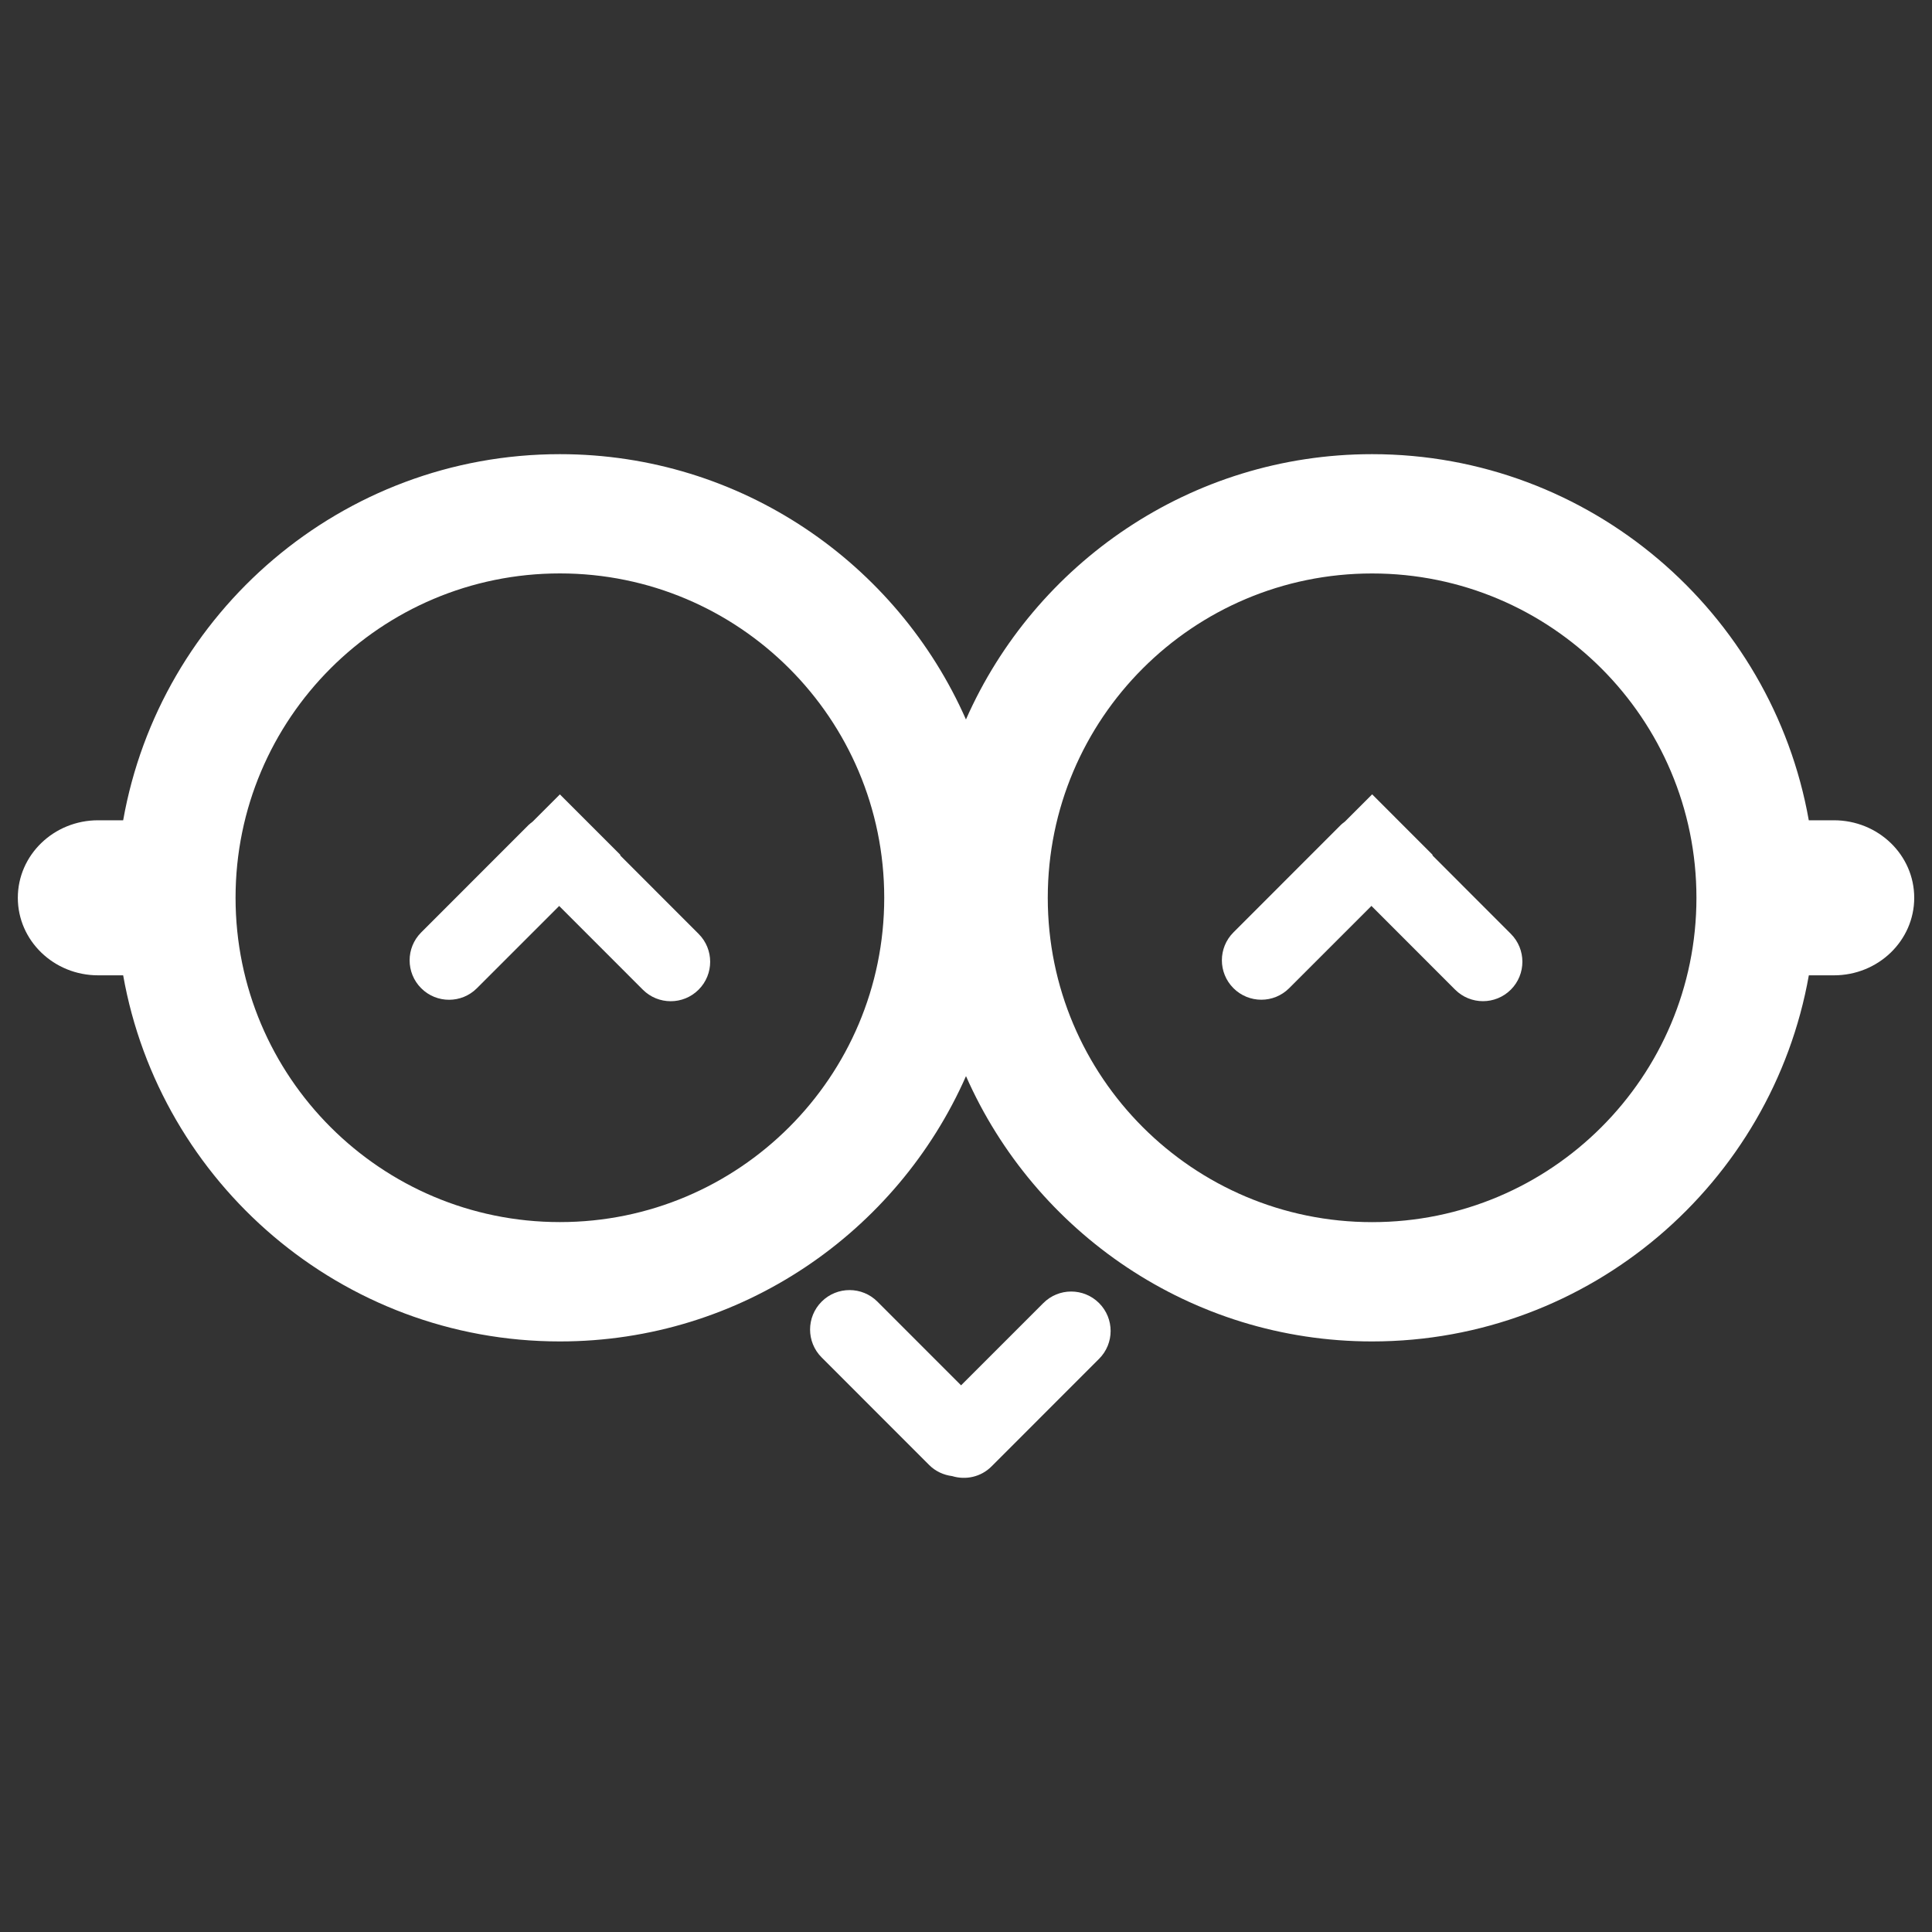
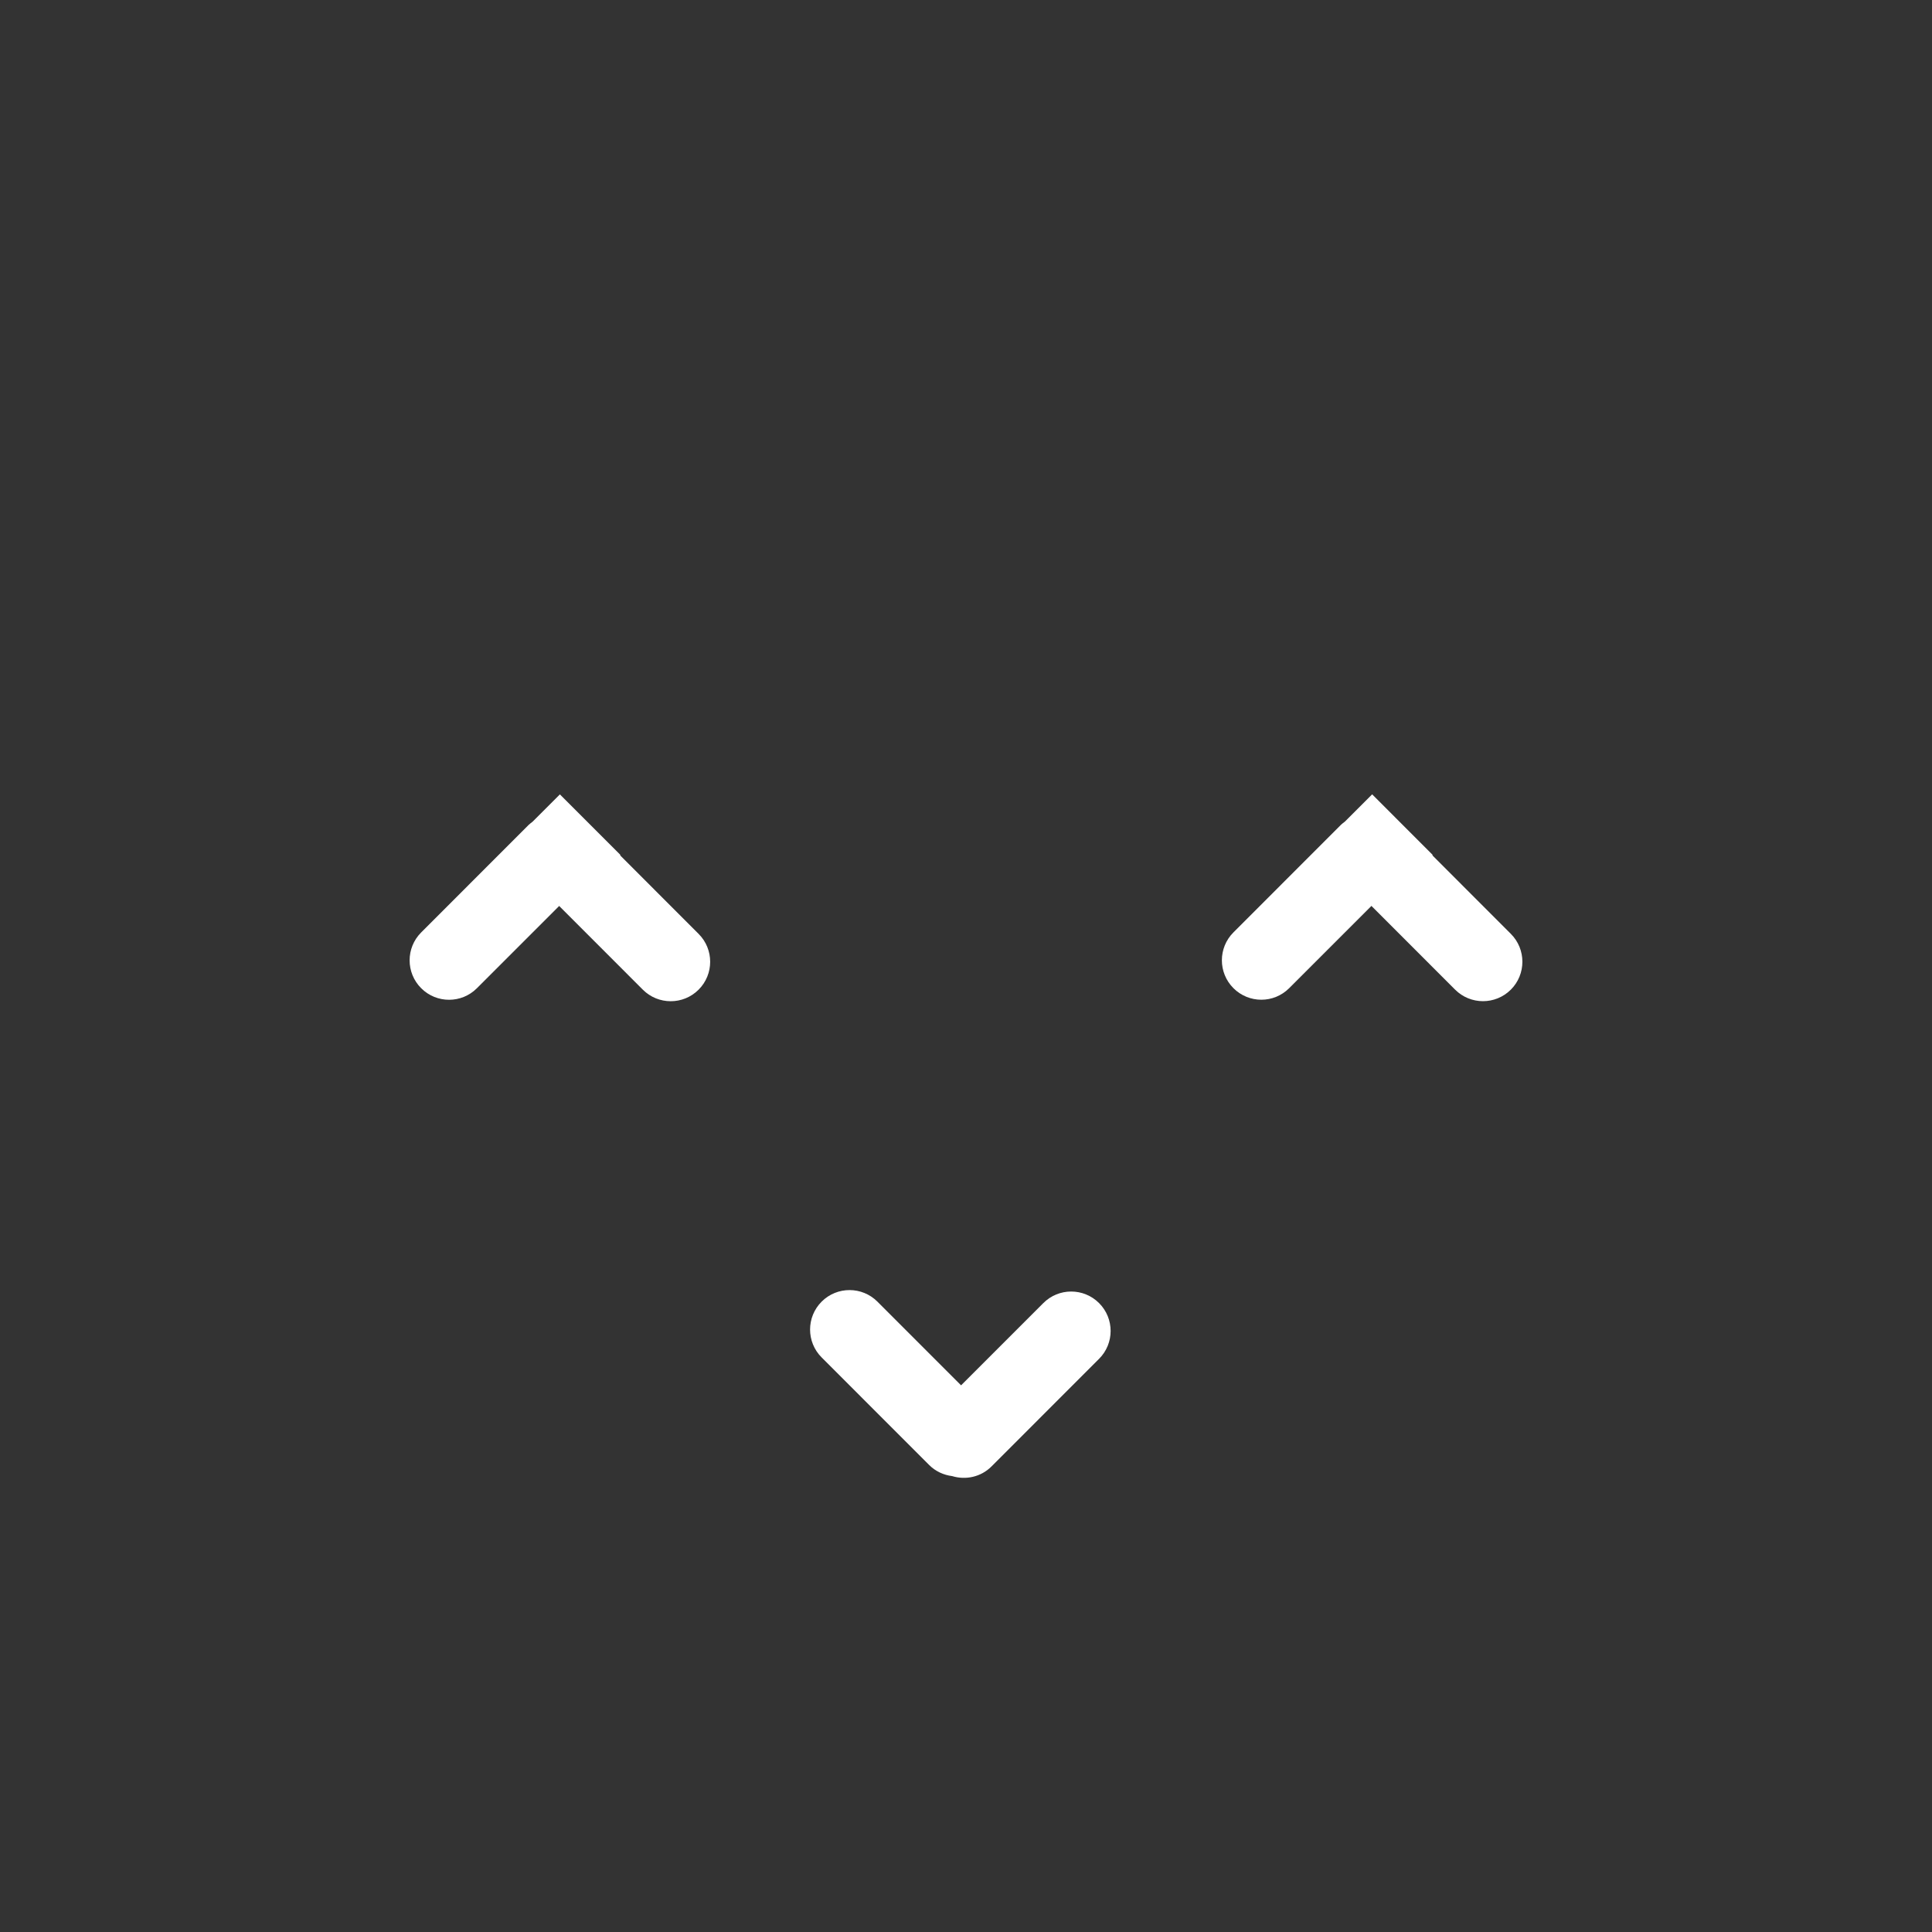
<svg xmlns="http://www.w3.org/2000/svg" version="1.1" id="Camada_1" x="0px" y="0px" width="40px" height="40px" viewBox="-10 -10 40 40" enable-background="new -10 -10 40 40" xml:space="preserve">
  <rect x="-10" y="-10" width="40" height="40" fill="#333333" stroke="none" />
  <g>
-     <path fill="#FFFFFF" d="M27.969,6.983h-0.52c-0.762-4.302-4.525-7.58-9.042-7.58c-3.752,0-6.983,2.262-8.408,5.493   C8.575,1.665,5.344-0.597,1.592-0.597c-4.517,0-8.28,3.278-9.042,7.58h-0.519c-0.918,0-1.662,0.719-1.662,1.605   c0,0.886,0.744,1.605,1.662,1.605h0.519c0.762,4.302,4.525,7.58,9.042,7.58c3.752,0,6.983-2.262,8.408-5.493   c1.424,3.231,4.656,5.493,8.408,5.493c4.517,0,8.28-3.278,9.042-7.58h0.52c0.918,0,1.662-0.719,1.662-1.605   C29.632,7.701,28.888,6.983,27.969,6.983z M1.592,15.302c-3.709,0-6.715-3.006-6.715-6.715c0-3.708,3.006-6.715,6.715-6.715   c3.708,0,6.715,3.006,6.715,6.715C8.307,12.296,5.3,15.302,1.592,15.302z M18.408,15.303c-3.709,0-6.715-3.007-6.715-6.715   c0-3.709,3.006-6.715,6.715-6.715c3.709,0,6.715,3.007,6.715,6.715C25.123,12.296,22.116,15.303,18.408,15.303z" />
    <g>
      <path fill="#FFFFFF" d="M2.835,7.705H2.85L1.592,6.447L1.027,7.012C1,7.033,0.972,7.053,0.947,7.077L-1.28,9.305    c-0.319,0.319-0.319,0.836,0,1.155c0.319,0.319,0.836,0.319,1.154,0l1.703-1.703l1.732,1.733c0.319,0.319,0.836,0.319,1.155,0    c0.319-0.319,0.319-0.836,0-1.155L2.835,7.705z" />
      <path fill="#FFFFFF" d="M21.28,9.334l-1.629-1.63h0.015l-1.257-1.258l-0.565,0.565c-0.027,0.021-0.055,0.04-0.08,0.065    l-2.227,2.228c-0.319,0.319-0.319,0.836,0,1.155c0.319,0.319,0.836,0.319,1.154,0l1.703-1.703l1.732,1.733    c0.319,0.319,0.836,0.319,1.155,0C21.599,10.17,21.599,9.653,21.28,9.334z" />
    </g>
    <path fill="#FFFFFF" d="M12.755,16.979c-0.319-0.319-0.836-0.319-1.154,0l-1.703,1.703l-1.732-1.733   c-0.319-0.319-0.836-0.319-1.155,0c-0.319,0.32-0.319,0.836,0,1.155l2.227,2.228c0.133,0.133,0.302,0.207,0.475,0.229   c0.279,0.085,0.594,0.021,0.815-0.2l2.227-2.228C13.074,17.815,13.074,17.298,12.755,16.979z" />
  </g>
</svg>